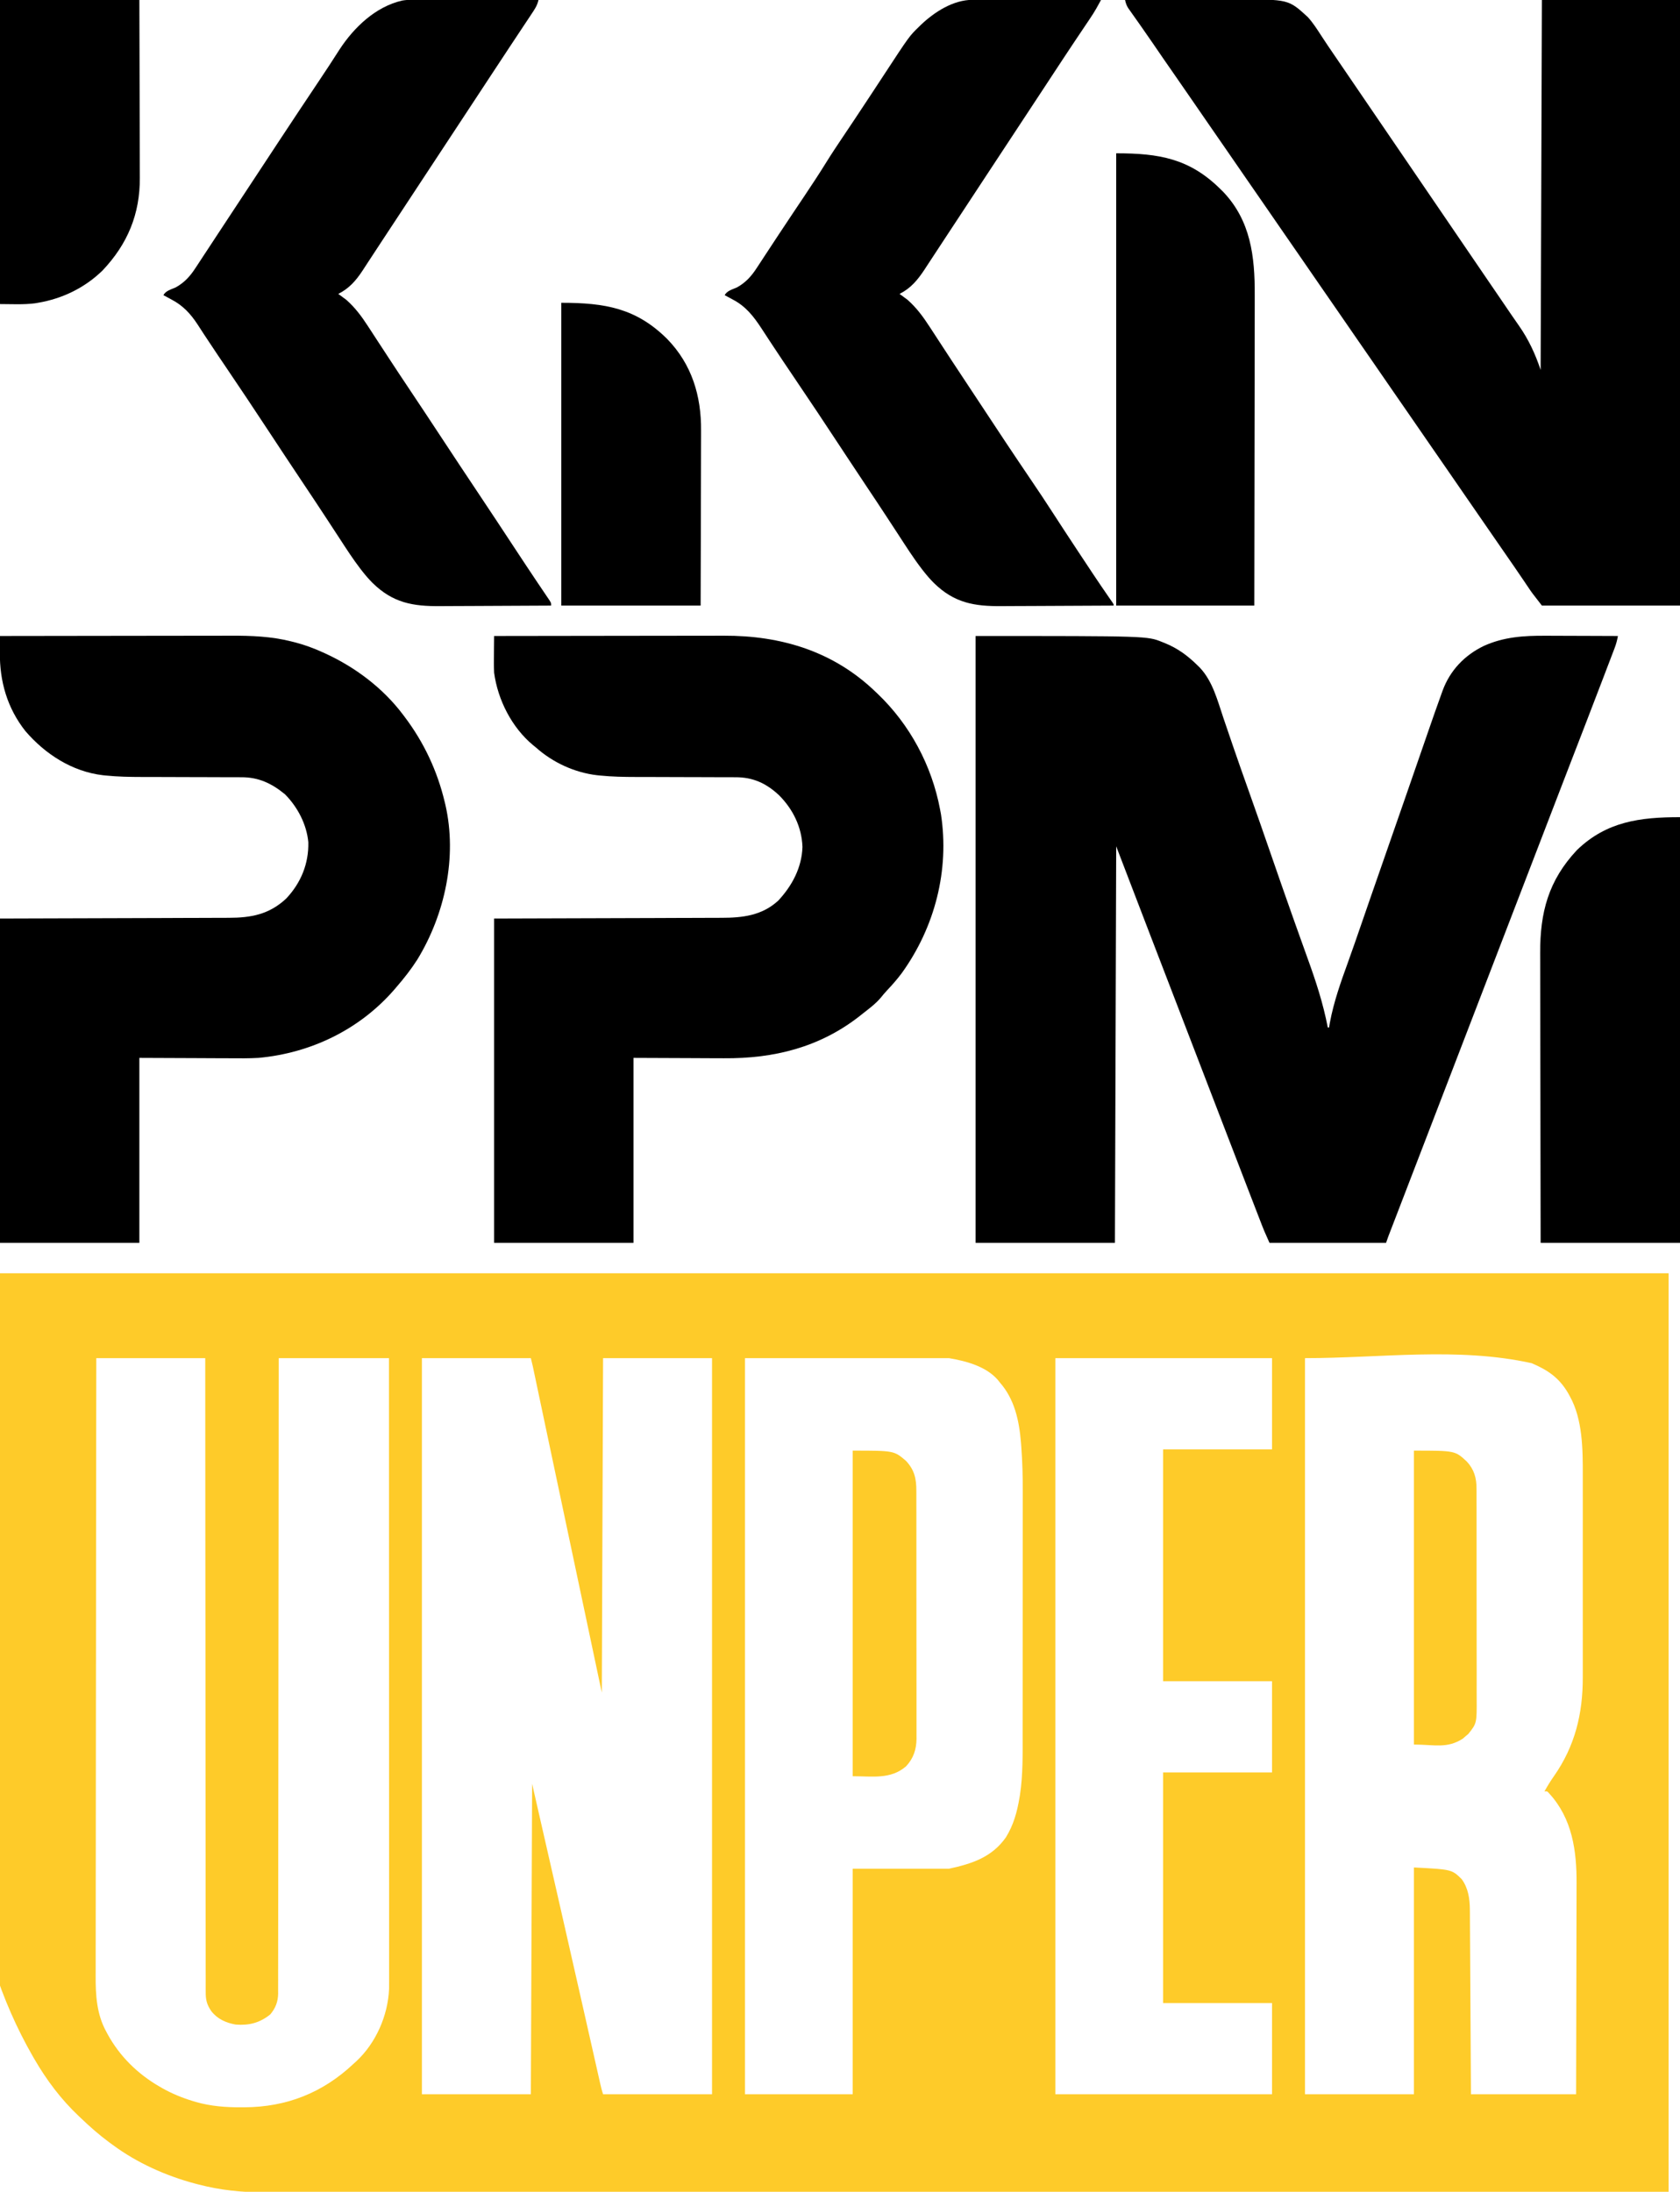
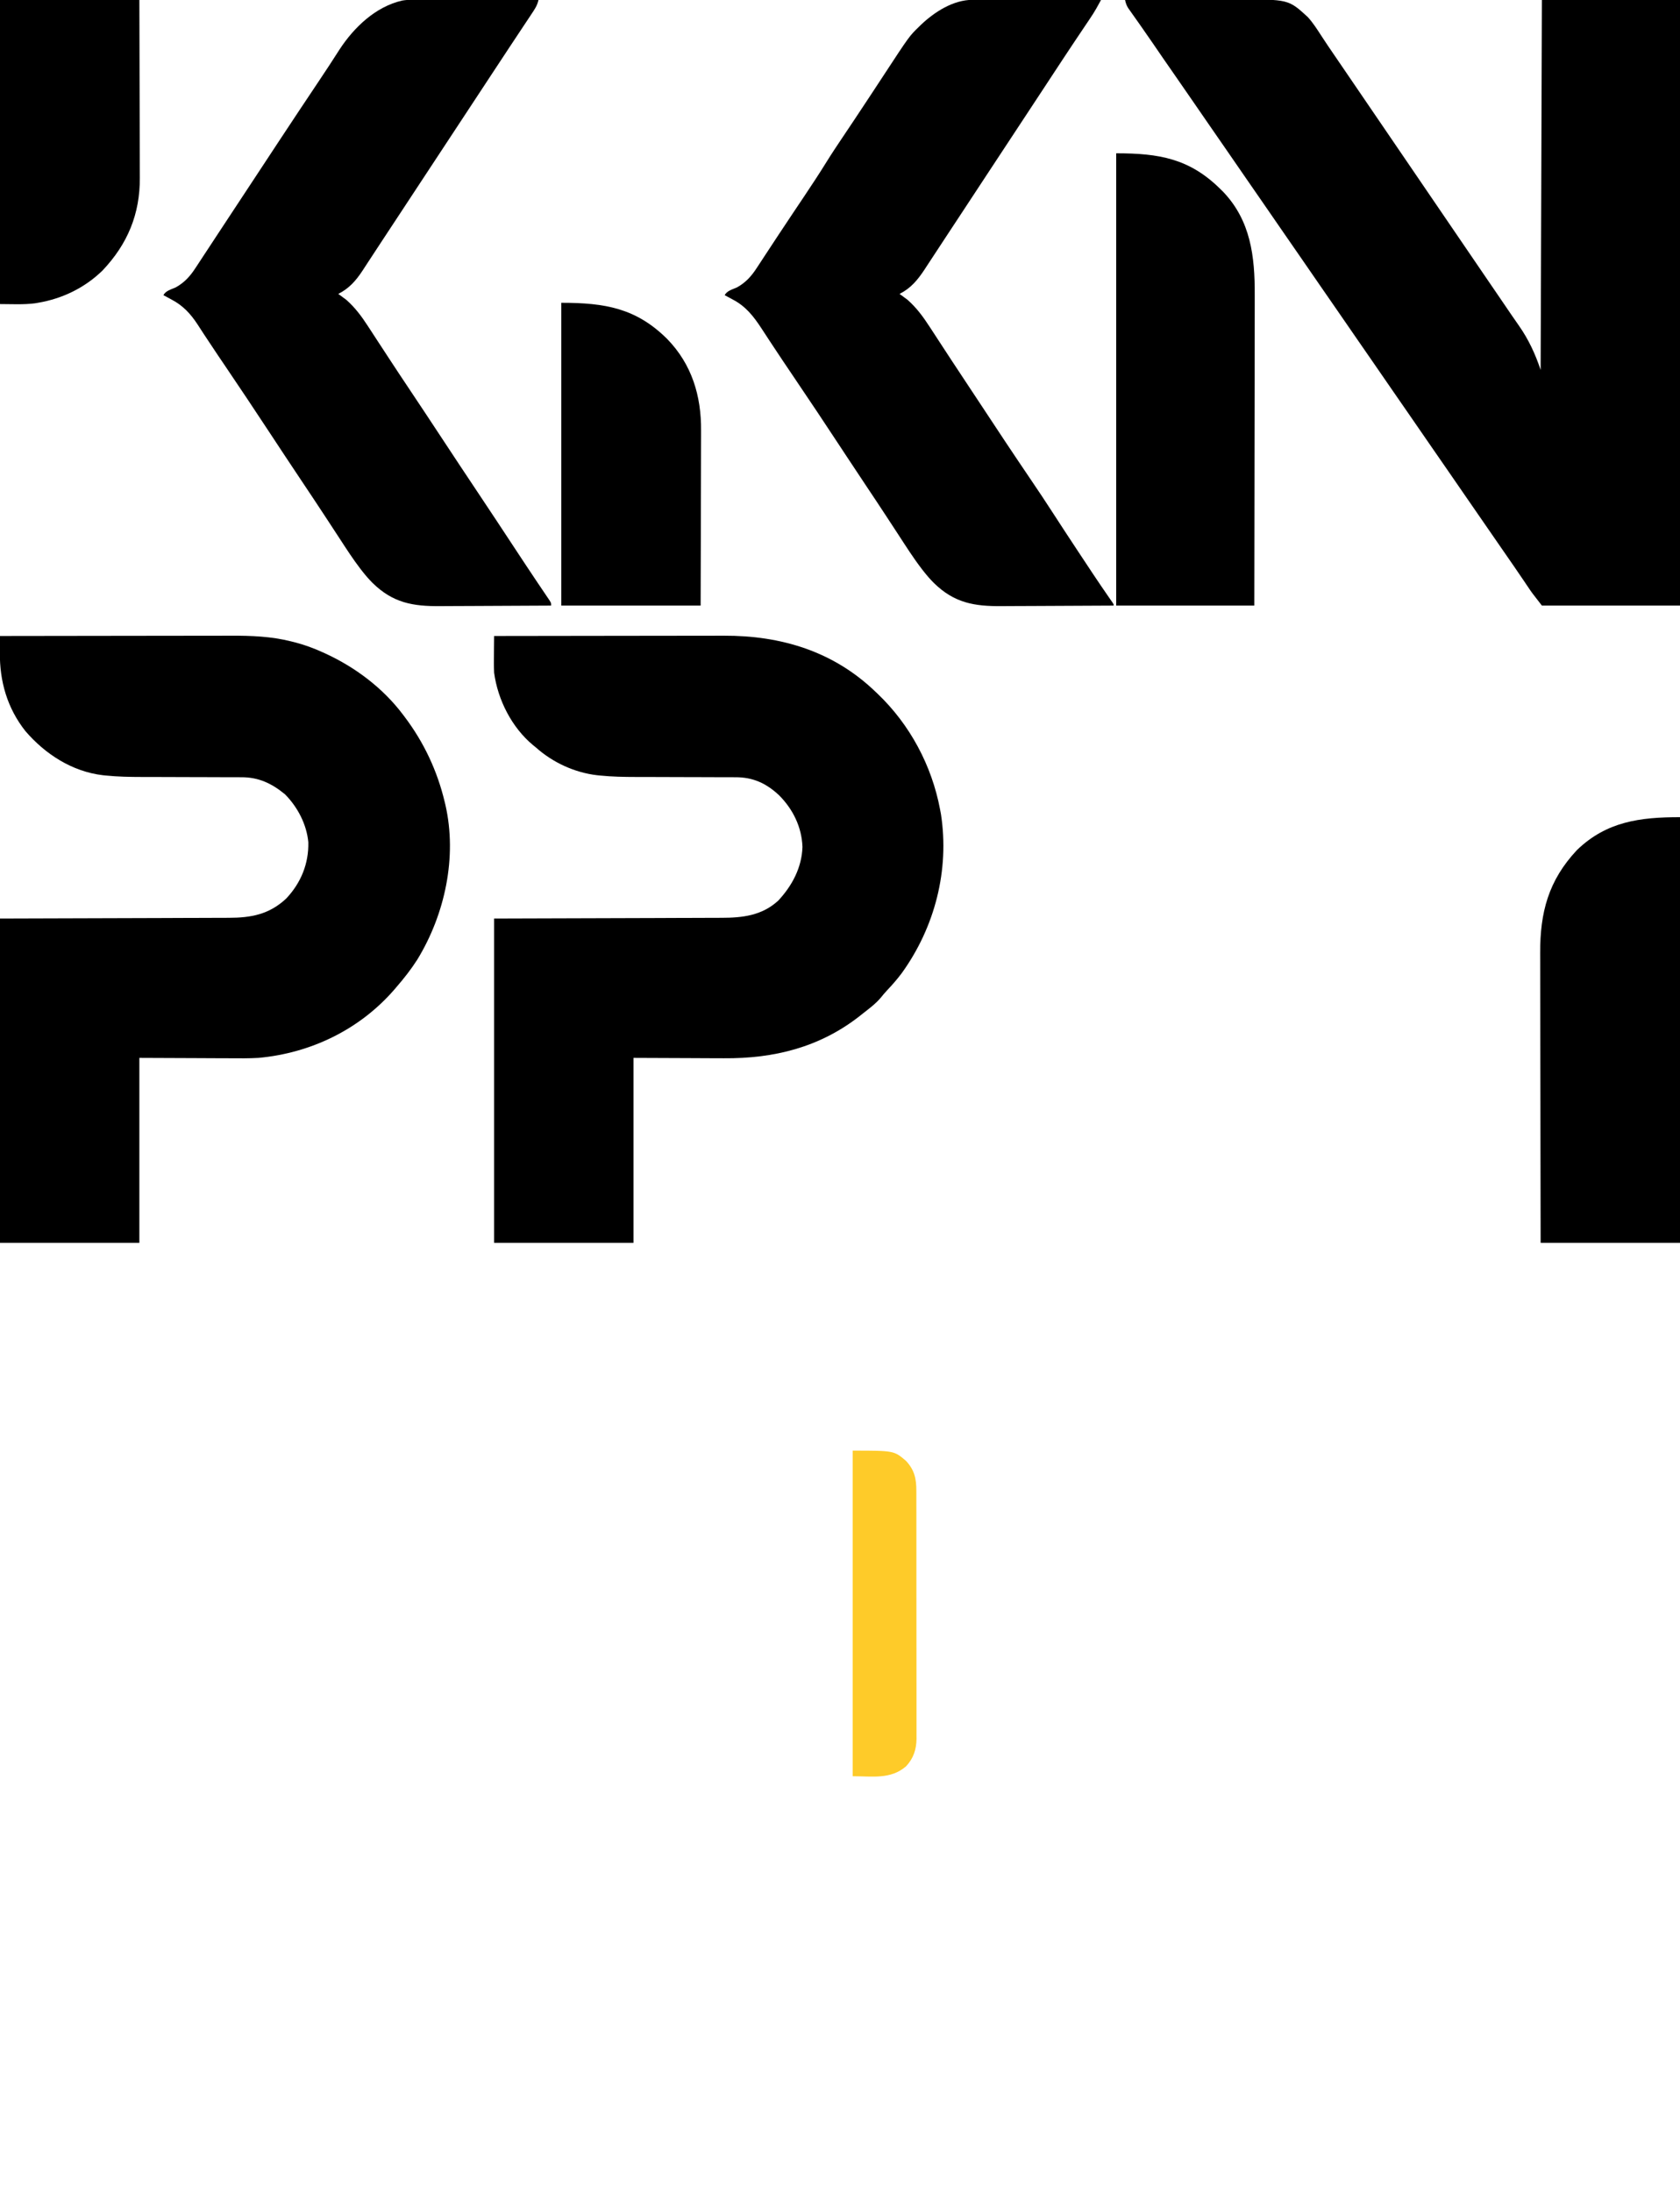
<svg xmlns="http://www.w3.org/2000/svg" xmlns:ns1="http://sodipodi.sourceforge.net/DTD/sodipodi-0.dtd" xmlns:ns2="http://www.inkscape.org/namespaces/inkscape" version="1.1" width="1326" height="1730" id="svg28" ns1:docname="KKN UNPER 2024.svg" ns2:version="1.2.2 (1:1.2.2+202212051550+b0a8486541)">
  <defs id="defs32" />
  <ns1:namedview id="namedview30" pagecolor="#ffffff" bordercolor="#666666" borderopacity="1.0" ns2:showpageshadow="2" ns2:pageopacity="0.0" ns2:pagecheckerboard="0" ns2:deskcolor="#d1d1d1" showgrid="false" ns2:zoom="0.22919075" ns2:cx="761.37453" ns2:cy="874.81715" ns2:window-width="1920" ns2:window-height="1021" ns2:window-x="0" ns2:window-y="27" ns2:window-maximized="1" ns2:current-layer="svg28" />
-   <path d="M0 0 C434.61 0 869.22 0 1317 0 C1317 239.25 1317 478.5 1317 725 C1034.695 725.121 1034.695 725.121 926.592 725.144 C925.076 725.145 923.561 725.145 922.046 725.145 C920.906 725.146 920.906 725.146 919.743 725.146 C892.901 725.152 866.058 725.158 839.215 725.164 C836.653 725.165 834.092 725.165 831.53 725.166 C792.312 725.175 753.094 725.187 713.876 725.206 C713.033 725.206 712.19 725.207 711.322 725.207 C697.731 725.214 684.139 725.221 670.548 725.228 C631.388 725.247 592.229 725.266 553.069 725.273 C551.861 725.274 551.861 725.274 550.628 725.274 C532.938 725.277 515.247 725.28 497.557 725.282 C490.439 725.283 483.32 725.284 476.202 725.285 C475.422 725.285 474.643 725.285 473.841 725.285 C448.762 725.288 423.684 725.301 398.605 725.319 C373.331 725.337 348.056 725.345 322.782 725.341 C319.285 725.34 315.787 725.34 312.29 725.339 C311.604 725.339 310.919 725.339 310.212 725.339 C298.726 725.338 287.239 725.349 275.752 725.362 C265.745 725.374 255.738 725.374 245.731 725.365 C240.032 725.361 234.334 725.361 228.636 725.375 C223.44 725.387 218.245 725.385 213.05 725.372 C211.193 725.37 209.336 725.373 207.479 725.382 C190.398 725.456 173.565 723.617 157 719.312 C156.005 719.056 155.01 718.8 153.985 718.536 C130.909 712.375 108.261 702.235 89 688 C87.951 687.233 86.901 686.466 85.82 685.676 C78.098 679.936 70.948 673.651 64 667 C63.447 666.48 62.894 665.959 62.324 665.423 C48.15 652.04 36.754 636.851 27 620 C26.614 619.336 26.227 618.671 25.829 617.987 C-76.805 439.173 0 206.175 0 0 Z M76 67 C75.932 115.001 75.868 163.001 75.831 211.002 C75.83 211.713 75.83 212.424 75.829 213.156 C75.817 228.609 75.806 244.063 75.796 259.516 C75.791 267.095 75.786 274.674 75.78 282.253 C75.78 283.007 75.779 283.761 75.779 284.538 C75.762 308.961 75.732 333.384 75.695 357.807 C75.657 382.916 75.632 408.024 75.624 433.132 C75.623 436.682 75.622 440.233 75.62 443.783 C75.62 444.482 75.62 445.18 75.62 445.9 C75.615 457.126 75.596 468.351 75.573 479.576 C75.549 490.875 75.54 502.174 75.546 513.472 C75.549 519.589 75.545 525.705 75.523 531.822 C75.504 537.43 75.503 543.038 75.516 548.646 C75.518 550.667 75.513 552.687 75.5 554.708 C75.412 569.731 76.347 584.904 83.75 598.375 C84.098 599.032 84.446 599.69 84.804 600.367 C94.336 617.948 108.72 632.068 126 642 C126.625 642.362 127.249 642.723 127.893 643.096 C135.677 647.509 143.631 650.765 152.188 653.375 C153.362 653.733 153.362 653.733 154.559 654.099 C166.507 657.517 178.366 658.381 190.75 658.312 C191.806 658.309 191.806 658.309 192.883 658.306 C226.181 658.143 254.747 646.873 279 624 C280.143 622.971 280.143 622.971 281.309 621.922 C296.731 607.489 306.173 585.961 307.091 564.917 C307.126 562.68 307.131 560.445 307.123 558.207 C307.125 556.927 307.125 556.927 307.127 555.621 C307.129 552.766 307.125 549.911 307.12 547.056 C307.121 544.987 307.122 542.917 307.123 540.848 C307.125 535.165 307.121 529.483 307.116 523.8 C307.112 517.671 307.113 511.541 307.114 505.412 C307.114 494.793 307.111 484.175 307.106 473.556 C307.1 462.421 307.096 451.285 307.095 440.15 C307.095 439.457 307.095 438.765 307.095 438.051 C307.094 434.534 307.094 431.016 307.094 427.498 C307.092 402.59 307.085 377.682 307.075 352.773 C307.066 328.577 307.059 304.38 307.055 280.184 C307.055 279.065 307.055 279.065 307.055 277.923 C307.053 270.432 307.052 262.94 307.051 255.449 C307.048 240.188 307.045 224.927 307.042 209.667 C307.042 208.965 307.042 208.263 307.042 207.54 C307.033 160.694 307.017 113.847 307 67 C278.29 67 249.58 67 220 67 C219.996 73.346 219.993 79.693 219.989 86.232 C219.964 128.139 219.934 170.047 219.883 211.955 C219.883 212.67 219.882 213.385 219.881 214.122 C219.862 229.661 219.843 245.201 219.822 260.74 C219.812 268.361 219.802 275.981 219.792 283.602 C219.792 284.36 219.791 285.118 219.79 285.9 C219.758 310.483 219.74 335.066 219.728 359.649 C219.716 384.909 219.691 410.17 219.649 435.431 C219.643 438.998 219.637 442.565 219.632 446.133 C219.631 446.835 219.629 447.537 219.628 448.26 C219.611 459.565 219.607 470.87 219.608 482.176 C219.609 493.539 219.596 504.903 219.568 516.266 C219.553 522.424 219.545 528.582 219.554 534.74 C219.562 540.375 219.552 546.011 219.528 551.646 C219.522 553.687 219.523 555.727 219.531 557.768 C219.542 560.54 219.528 563.31 219.508 566.082 C219.517 566.876 219.526 567.67 219.535 568.488 C219.445 574.922 217.489 580.047 213.324 584.988 C205.049 591.683 196.58 593.832 186 593 C178.359 591.64 171.566 588.629 166.744 582.37 C163.185 577.161 162.279 573.308 162.369 567.066 C162.358 565.763 162.358 565.763 162.347 564.434 C162.328 561.527 162.344 558.621 162.361 555.714 C162.354 553.608 162.346 551.501 162.335 549.395 C162.313 543.61 162.322 537.825 162.335 532.039 C162.344 525.799 162.325 519.559 162.309 513.32 C162.285 502.509 162.279 491.7 162.286 480.889 C162.293 469.553 162.29 458.217 162.273 446.88 C162.272 446.175 162.271 445.47 162.27 444.744 C162.265 441.163 162.259 437.582 162.254 434.001 C162.214 408.643 162.198 383.286 162.196 357.928 C162.193 333.295 162.18 308.662 162.153 284.029 C162.152 283.269 162.151 282.51 162.15 281.728 C162.142 274.101 162.133 266.475 162.124 258.848 C162.106 243.312 162.09 227.776 162.074 212.241 C162.073 211.169 162.073 211.169 162.072 210.076 C162.024 162.384 162.011 114.692 162 67 C133.62 67 105.24 67 76 67 Z M333 67 C333 258.73 333 450.46 333 648 C361.38 648 389.76 648 419 648 C419.33 567.15 419.66 486.3 420 403 C438.566 484.394 438.566 484.394 442.508 501.691 C442.766 502.824 442.766 502.824 443.029 503.98 C448.159 526.492 453.273 549.007 458.367 571.527 C458.791 573.4 458.791 573.4 459.223 575.31 C461.885 587.078 464.545 598.847 467.2 610.616 C468.157 614.858 469.115 619.1 470.074 623.342 C470.724 626.218 471.371 629.095 472.019 631.972 C472.405 633.677 472.79 635.382 473.175 637.087 C473.434 638.238 473.434 638.238 473.697 639.412 C474.358 642.328 475.054 645.161 476 648 C504.38 648 532.76 648 562 648 C562 456.27 562 264.54 562 67 C533.62 67 505.24 67 476 67 C475.67 154.12 475.34 241.24 475 331 C446.1 194.592 446.1 194.592 432.518 130.222 C430.729 121.741 428.939 113.261 427.148 104.78 C426.254 100.544 425.36 96.309 424.467 92.073 C423.802 88.921 423.136 85.769 422.471 82.617 C422.233 81.489 421.995 80.361 421.751 79.198 C421.533 78.169 421.315 77.139 421.091 76.078 C420.903 75.188 420.715 74.297 420.522 73.38 C420.054 71.245 419.53 69.121 419 67 C390.62 67 362.24 67 333 67 Z M588 67 C588 258.73 588 450.46 588 648 C616.05 648 644.1 648 673 648 C673 589.26 673 530.52 673 470 C698.08 470 723.16 470 749 470 C767.165 466.108 782.923 460.911 793.914 445.277 C800.036 435.391 802.793 425.172 804.688 413.812 C804.807 413.108 804.927 412.403 805.05 411.677 C807.495 395.561 807.15 379.05 807.145 362.797 C807.148 360.521 807.152 358.245 807.155 355.97 C807.164 349.839 807.167 343.708 807.167 337.578 C807.168 333.732 807.17 329.887 807.173 326.042 C807.182 313.276 807.186 300.509 807.185 287.743 C807.185 287.058 807.185 286.373 807.185 285.667 C807.185 284.639 807.185 284.639 807.185 283.589 C807.185 272.495 807.194 261.401 807.208 250.307 C807.223 238.85 807.23 227.394 807.229 215.937 C807.229 209.531 807.231 203.126 807.242 196.72 C807.252 190.685 807.252 184.651 807.245 178.616 C807.243 176.424 807.246 174.232 807.252 172.04 C807.282 160.354 806.972 148.759 806.098 137.102 C806.019 136.038 805.94 134.975 805.858 133.879 C804.427 116.424 800.894 99.43 789 86 C788.524 85.397 788.049 84.793 787.559 84.172 C778.31 73.451 762.365 69.228 749 67 C695.87 67 642.74 67 588 67 Z M833 67 C833 258.73 833 450.46 833 648 C889.43 648 945.86 648 1004 648 C1004 624.24 1004 600.48 1004 576 C975.62 576 947.24 576 918 576 C918 515.94 918 455.88 918 394 C946.38 394 974.76 394 1004 394 C1004 370.24 1004 346.48 1004 322 C975.62 322 947.24 322 918 322 C918 261.61 918 201.22 918 139 C946.38 139 974.76 139 1004 139 C1004 115.24 1004 91.48 1004 67 C947.57 67 891.14 67 833 67 Z M1030 67 C1030 258.73 1030 450.46 1030 648 C1058.38 648 1086.76 648 1116 648 C1116 588.93 1116 529.86 1116 469 C1145.871 470.572 1145.871 470.572 1153.637 478.164 C1158.907 485.261 1160.108 493.878 1160.158 502.492 C1160.173 504.423 1160.173 504.423 1160.188 506.393 C1160.194 507.807 1160.2 509.22 1160.205 510.634 C1160.215 512.133 1160.225 513.631 1160.235 515.129 C1160.262 519.187 1160.283 523.244 1160.303 527.302 C1160.325 531.546 1160.353 535.79 1160.379 540.034 C1160.429 548.066 1160.474 556.098 1160.517 564.13 C1160.576 574.987 1160.642 585.845 1160.708 596.702 C1160.812 613.801 1160.905 630.901 1161 648 C1188.39 648 1215.78 648 1244 648 C1244.087 615.963 1244.087 615.963 1244.146 583.926 C1244.164 570.849 1244.185 557.772 1244.226 544.695 C1244.256 535.168 1244.276 525.642 1244.282 516.115 C1244.286 511.078 1244.295 506.042 1244.317 501.005 C1244.338 496.248 1244.344 491.491 1244.339 486.734 C1244.34 485.004 1244.346 483.274 1244.358 481.544 C1244.522 455.852 1240.899 430.425 1222.953 410.801 C1221.198 408.774 1221.198 408.774 1219 409 C1221.305 404.844 1223.707 400.907 1226.45 397.018 C1243.171 373.121 1249.328 347.669 1249.259 318.833 C1249.262 316.931 1249.265 315.029 1249.269 313.127 C1249.278 307.995 1249.275 302.862 1249.269 297.729 C1249.264 292.331 1249.268 286.932 1249.271 281.533 C1249.275 272.463 1249.27 263.393 1249.261 254.323 C1249.25 243.882 1249.253 233.441 1249.264 223 C1249.274 213.996 1249.275 204.993 1249.27 195.989 C1249.266 190.63 1249.266 185.27 1249.273 179.91 C1249.278 174.862 1249.274 169.814 1249.263 164.766 C1249.26 162.929 1249.261 161.092 1249.265 159.256 C1249.31 138.988 1249.181 115.171 1239 97 C1238.508 96.109 1238.015 95.219 1237.508 94.301 C1230.431 82.349 1221.681 76.45 1209 71 C1150.74 58.053 1089.682 67 1030 67 Z " fill="#FECB29" transform="translate(0,1005)" id="path2" />
-   <path d="M0 0 C135.557 0 135.557 0 147.25 4.75 C148.255 5.146 148.255 5.146 149.28 5.55 C159.391 9.652 167.225 15.356 175 23 C175.976 23.957 175.976 23.957 176.973 24.934 C187.19 35.734 190.954 50.923 195.599 64.662 C197.69 70.845 199.808 77.017 201.922 83.191 C202.354 84.457 202.787 85.723 203.219 86.989 C207.243 98.754 211.389 110.475 215.562 122.188 C221.461 138.762 227.263 155.369 233 172 C238.517 187.99 244.08 203.962 249.736 219.904 C250.803 222.912 251.868 225.92 252.933 228.928 C255.873 237.231 258.822 245.53 261.833 253.807 C268.461 272.039 274.343 289.896 278 309 C278.33 309 278.66 309 279 309 C279.21 307.769 279.42 306.538 279.637 305.27 C282.747 288.594 288.314 273.056 294.068 257.163 C297.722 247.05 301.219 236.882 304.723 226.717 C306.651 221.124 308.585 215.532 310.52 209.941 C310.9 208.843 311.28 207.744 311.671 206.612 C315.283 196.172 318.92 185.741 322.562 175.312 C327.85 160.173 333.12 145.026 338.375 129.875 C339.084 127.832 339.793 125.788 340.502 123.745 C343.823 114.171 347.141 104.595 350.452 95.018 C351.976 90.612 353.501 86.206 355.026 81.801 C355.745 79.724 356.462 77.648 357.179 75.571 C360.652 65.511 364.152 55.462 367.789 45.461 C368.065 44.692 368.342 43.923 368.626 43.131 C374.495 27.145 385.928 15.197 401.154 7.836 C416.888 0.71 432.786 -0.309 449.773 -0.195 C451.435 -0.192 453.096 -0.189 454.758 -0.187 C459.082 -0.179 463.405 -0.16 467.728 -0.137 C472.16 -0.117 476.592 -0.108 481.023 -0.098 C489.682 -0.076 498.341 -0.042 507 0 C506.415 3.223 505.658 6.193 504.491 9.253 C504.026 10.481 504.026 10.481 503.551 11.735 C503.211 12.621 502.87 13.508 502.52 14.422 C502.159 15.369 501.799 16.315 501.428 17.291 C500.227 20.445 499.02 23.598 497.812 26.75 C496.958 28.989 496.104 31.228 495.25 33.467 C486.594 56.139 477.843 78.774 469.092 101.409 C464.339 113.705 459.605 126.008 454.875 138.312 C454.466 139.376 454.057 140.439 453.636 141.535 C451.58 146.884 449.524 152.232 447.468 157.581 C443.731 167.303 439.991 177.024 436.252 186.745 C434.168 192.163 432.084 197.582 430 203 C429.167 205.167 428.333 207.333 427.5 209.5 C427.087 210.572 426.675 211.645 426.25 212.75 C405 268 383.75 323.25 362.5 378.5 C362.088 379.572 361.675 380.645 361.25 381.749 C360.416 383.918 359.582 386.088 358.747 388.257 C356.679 393.635 354.61 399.014 352.542 404.392 C348.617 414.598 344.691 424.803 340.762 435.007 C338.895 439.857 337.029 444.706 335.162 449.556 C334.268 451.88 333.373 454.204 332.478 456.528 C331.241 459.738 330.005 462.949 328.77 466.16 C328.401 467.117 328.032 468.074 327.652 469.059 C327.315 469.934 326.979 470.81 326.632 471.711 C326.339 472.471 326.047 473.232 325.745 474.015 C325.126 475.663 324.557 477.33 324 479 C293.64 479 263.28 479 232 479 C227.5 468.874 227.5 468.874 226.119 465.305 C225.803 464.491 225.486 463.676 225.161 462.837 C224.829 461.977 224.498 461.117 224.156 460.23 C223.795 459.298 223.434 458.365 223.061 457.405 C221.872 454.333 220.686 451.26 219.5 448.188 C218.654 446.001 217.809 443.815 216.963 441.628 C208.872 420.705 200.82 399.767 192.775 378.826 C188.603 367.965 184.426 357.106 180.249 346.247 C178.166 340.831 176.083 335.416 174 330 C173.167 327.833 172.333 325.667 171.5 323.5 C166.5 310.5 166.5 310.5 165.25 307.25 C164.417 305.083 163.583 302.916 162.75 300.749 C160.668 295.337 158.586 289.924 156.504 284.511 C152.737 274.716 148.97 264.921 145.201 255.127 C143.499 250.705 141.798 246.283 140.096 241.861 C139.318 239.838 138.539 237.815 137.76 235.792 C128.809 212.54 119.911 189.268 111 166 C110.67 269.29 110.34 372.58 110 479 C73.7 479 37.4 479 0 479 C0 320.93 0 162.86 0 0 Z " fill="#FEFEFE" transform="translate(770,502)" id="path4" style="fill:#000000" />
  <path d="M0 0 C14.066 -0.07 28.132 -0.123 42.198 -0.155 C48.73 -0.171 55.263 -0.192 61.796 -0.226 C68.111 -0.259 74.427 -0.277 80.742 -0.285 C83.14 -0.29 85.539 -0.301 87.937 -0.317 C128.907 -0.584 128.907 -0.584 144.25 13.5 C148.42 18.118 151.75 23.353 155.117 28.566 C158.386 33.626 161.786 38.592 165.188 43.562 C166.483 45.46 167.779 47.357 169.074 49.254 C170.049 50.681 170.049 50.681 171.044 52.137 C174.199 56.756 177.35 61.378 180.5 66 C181.75 67.833 183 69.667 184.25 71.5 C216.75 119.167 249.25 166.833 281.75 214.5 C282.679 215.862 282.679 215.862 283.626 217.252 C284.872 219.079 286.118 220.907 287.364 222.735 C291.199 228.361 295.039 233.985 298.881 239.606 C300.776 242.384 302.666 245.167 304.555 247.949 C306.637 251.014 308.74 254.06 310.883 257.082 C318.476 267.909 323.821 279.462 328 292 C328.33 195.64 328.66 99.28 329 0 C364.97 0 400.94 0 438 0 C438 157.74 438 315.48 438 478 C402.03 478 366.06 478 329 478 C321.132 467.885 321.132 467.885 318.598 464.117 C318.026 463.272 317.454 462.427 316.865 461.556 C316.27 460.671 315.675 459.787 315.062 458.875 C309.72 450.983 304.329 443.128 298.875 435.312 C294.051 428.397 289.251 421.466 284.5 414.5 C279.707 407.472 274.865 400.479 270 393.5 C264.605 385.761 259.249 377.997 253.934 370.203 C249.659 363.943 245.335 357.718 241 351.5 C235.605 343.761 230.249 335.997 224.934 328.203 C220.659 321.943 216.335 315.718 212 309.5 C206.605 301.761 201.249 293.997 195.934 286.203 C191.659 279.943 187.335 273.718 183 267.5 C177.605 259.761 172.249 251.997 166.934 244.203 C162.659 237.943 158.335 231.718 154 225.5 C148.605 217.761 143.249 209.997 137.934 202.203 C133.659 195.943 129.335 189.718 125 183.5 C119.605 175.761 114.249 167.997 108.934 160.203 C104.659 153.943 100.335 147.718 96 141.5 C90.605 133.761 85.249 125.997 79.934 118.203 C75.659 111.943 71.335 105.718 67 99.5 C61.605 91.761 56.249 83.997 50.934 76.203 C46.659 69.943 42.335 63.718 38 57.5 C32.613 49.772 27.258 42.025 21.96 34.236 C18.9 29.747 15.802 25.288 12.672 20.848 C11.938 19.804 11.204 18.759 10.447 17.684 C9.008 15.64 7.564 13.599 6.115 11.562 C5.464 10.636 4.812 9.709 4.141 8.754 C3.558 7.932 2.976 7.111 2.376 6.264 C1.059 4.097 0.544 2.444 0 0 Z " fill="#FEFEFE" transform="translate(888,0)" id="path6" style="fill:#000000" />
  <path d="M0 0 C25.749 -0.047 51.497 -0.082 77.246 -0.104 C89.203 -0.114 101.16 -0.128 113.117 -0.151 C123.547 -0.171 133.976 -0.184 144.406 -0.188 C149.921 -0.191 155.437 -0.197 160.952 -0.211 C166.158 -0.225 171.364 -0.229 176.571 -0.226 C178.467 -0.227 180.364 -0.231 182.26 -0.238 C198.197 -0.3 214.229 0.315 229.75 4.25 C230.624 4.466 231.497 4.682 232.397 4.905 C240.255 6.927 247.614 9.615 255 13 C255.642 13.292 256.285 13.585 256.947 13.886 C280.53 24.749 302.348 41.177 318 62 C318.597 62.784 318.597 62.784 319.206 63.584 C334.523 83.826 345.116 106.313 351 131 C351.179 131.742 351.359 132.484 351.543 133.249 C360.989 174.474 351.167 219.74 329.387 255.398 C324.504 263.044 318.939 270.147 313 277 C312.282 277.84 311.564 278.681 310.824 279.547 C283.461 310.847 245.133 329.239 204 333 C196.434 333.437 188.864 333.355 181.289 333.293 C179.445 333.289 177.601 333.285 175.757 333.284 C169.046 333.268 162.335 333.226 155.625 333.188 C140.569 333.126 125.513 333.064 110 333 C110 381.18 110 429.36 110 479 C73.7 479 37.4 479 0 479 C0 394.52 0 310.04 0 223 C97.812 222.688 97.812 222.688 128.675 222.612 C137.82 222.575 137.82 222.575 146.965 222.535 C151.032 222.517 155.099 222.507 159.166 222.503 C164.361 222.497 169.556 222.476 174.752 222.446 C176.654 222.437 178.556 222.433 180.458 222.435 C198.143 222.446 212.544 219.776 225.938 207.195 C237.545 194.84 243.742 179.688 243.348 162.773 C242.048 148.669 234.9 135.03 225 125 C214.488 116.34 204.034 111.365 190.23 111.486 C188.708 111.475 188.708 111.475 187.156 111.464 C183.833 111.445 180.51 111.453 177.188 111.461 C174.85 111.451 172.512 111.439 170.174 111.425 C164.033 111.393 157.892 111.382 151.751 111.378 C141.953 111.37 132.156 111.334 122.358 111.286 C118.967 111.274 115.576 111.274 112.184 111.276 C102.57 111.259 93.035 111.103 83.465 110.12 C82.353 110.006 82.353 110.006 81.219 109.89 C56.989 107.059 35.67 93.274 20 75 C5.694 56.844 -0.345 35.73 -0.098 12.895 C-0.091 11.65 -0.084 10.406 -0.076 9.125 C-0.058 6.083 -0.032 3.042 0 0 Z " fill="#FEFEFE" transform="translate(0,502)" id="path8" style="fill:#000000" />
  <path d="M0 0 C25.601 -0.047 51.202 -0.082 76.803 -0.104 C88.692 -0.114 100.58 -0.128 112.469 -0.151 C122.84 -0.171 133.21 -0.184 143.581 -0.188 C149.064 -0.191 154.548 -0.197 160.031 -0.211 C165.209 -0.225 170.386 -0.229 175.564 -0.226 C177.449 -0.227 179.333 -0.231 181.218 -0.238 C226.431 -0.415 267.811 12.044 301 44 C301.502 44.477 302.005 44.953 302.522 45.444 C328.129 69.821 345.476 102.212 352 137 C352.338 138.798 352.338 138.798 352.684 140.633 C359.492 184.861 347.85 229.776 321.861 265.947 C318.279 270.793 314.363 275.224 310.23 279.613 C308.407 281.564 306.726 283.541 305.062 285.625 C300.986 290.42 295.941 294.144 291 298 C289.623 299.1 289.623 299.1 288.219 300.223 C256.72 324.755 220.749 333.616 181.387 333.293 C179.542 333.289 177.696 333.285 175.851 333.284 C169.13 333.268 162.409 333.226 155.688 333.188 C140.611 333.126 125.534 333.064 110 333 C110 381.18 110 429.36 110 479 C73.7 479 37.4 479 0 479 C0 394.52 0 310.04 0 223 C97.25 222.688 97.25 222.688 127.927 222.612 C137.022 222.575 137.022 222.575 146.118 222.535 C150.161 222.517 154.203 222.507 158.246 222.503 C163.413 222.497 168.579 222.476 173.745 222.446 C175.635 222.437 177.525 222.433 179.416 222.435 C196.022 222.446 211.439 220.674 224.25 208.879 C235.224 197.096 242.835 182.84 243.375 166.5 C242.811 150.739 235.846 136.65 224.824 125.629 C214.674 116.181 204.159 111.364 190.23 111.486 C188.708 111.475 188.708 111.475 187.156 111.464 C183.833 111.445 180.51 111.453 177.188 111.461 C174.85 111.451 172.512 111.439 170.174 111.425 C164.033 111.393 157.892 111.382 151.751 111.378 C141.953 111.37 132.156 111.334 122.358 111.286 C118.967 111.274 115.576 111.274 112.184 111.276 C102.566 111.259 93.031 111.102 83.457 110.116 C82.344 110.001 82.344 110.001 81.208 109.884 C63.457 107.807 46.287 99.842 33 88 C32.245 87.386 31.489 86.773 30.711 86.141 C14 72.244 2.909 50.487 0 29 C-0.229 23.955 -0.19 18.924 -0.125 13.875 C-0.115 12.523 -0.106 11.172 -0.098 9.82 C-0.074 6.547 -0.042 3.273 0 0 Z " fill="#FEFEFE" transform="translate(390,502)" id="path10" style="fill:#000000" />
  <path d="M0 0 C0.899 -0.001 1.798 -0.003 2.724 -0.004 C3.697 -0.001 4.67 0.003 5.673 0.007 C6.707 0.007 7.742 0.006 8.808 0.006 C12.222 0.007 15.636 0.015 19.05 0.023 C21.42 0.024 23.789 0.026 26.159 0.027 C32.391 0.031 38.623 0.041 44.855 0.052 C51.217 0.062 57.578 0.066 63.939 0.071 C76.418 0.082 88.896 0.099 101.375 0.12 C100.584 1.555 99.792 2.989 99 4.422 C98.559 5.22 98.118 6.019 97.664 6.842 C96.031 9.727 94.243 12.477 92.39 15.226 C92.022 15.774 91.654 16.323 91.275 16.889 C90.479 18.074 89.681 19.259 88.883 20.443 C86.649 23.754 84.429 27.074 82.207 30.394 C81.734 31.099 81.262 31.804 80.775 32.53 C75.24 40.8 69.776 49.116 64.312 57.433 C63.258 59.037 62.203 60.642 61.149 62.246 C59.536 64.701 57.922 67.156 56.309 69.612 C50.738 78.092 45.157 86.566 39.575 95.039 C30.813 108.34 22.054 121.644 13.3 134.95 C11.755 137.3 10.209 139.649 8.663 141.998 C2.86 150.82 -2.94 159.643 -8.738 168.468 C-12.911 174.819 -17.091 181.166 -21.274 187.51 C-24.08 191.768 -26.878 196.032 -29.667 200.301 C-31.31 202.811 -32.958 205.316 -34.609 207.821 C-35.706 209.49 -36.795 211.165 -37.883 212.84 C-43.384 221.164 -48.673 227.552 -57.625 232.12 C-57.069 232.521 -56.512 232.922 -55.938 233.335 C-55.175 233.904 -54.412 234.472 -53.625 235.058 C-52.883 235.603 -52.14 236.148 -51.375 236.71 C-44.316 242.897 -38.923 250.252 -33.852 258.097 C-32.939 259.489 -32.939 259.489 -32.008 260.91 C-30.082 263.851 -28.166 266.798 -26.25 269.745 C-24.975 271.698 -23.699 273.649 -22.422 275.601 C-20.547 278.467 -18.673 281.334 -16.802 284.202 C-13.021 289.998 -9.209 295.771 -5.36 301.521 C-1.989 306.563 1.346 311.628 4.675 316.698 C18.503 337.749 32.429 358.725 46.567 379.568 C52.18 387.85 57.737 396.159 63.151 404.572 C69.238 414.03 75.435 423.416 81.625 432.808 C82.26 433.772 82.895 434.736 83.549 435.73 C91.437 447.704 99.348 459.658 107.514 471.445 C108.042 472.208 108.569 472.971 109.113 473.757 C109.557 474.393 110.001 475.03 110.458 475.685 C111.375 477.12 111.375 477.12 111.375 478.12 C97.257 478.214 83.139 478.284 69.021 478.328 C62.465 478.348 55.909 478.377 49.352 478.422 C43.018 478.466 36.683 478.489 30.348 478.5 C27.939 478.507 25.53 478.521 23.121 478.543 C1.359 478.731 -14.361 476.078 -30.471 460.333 C-33.404 457.407 -36.08 454.319 -38.633 451.058 C-39.098 450.465 -39.562 449.872 -40.04 449.261 C-46.72 440.567 -52.588 431.304 -58.563 422.12 C-60.507 419.148 -62.453 416.178 -64.4 413.208 C-65.688 411.24 -66.976 409.273 -68.264 407.304 C-73.339 399.545 -78.467 391.824 -83.625 384.12 C-89.21 375.774 -94.762 367.407 -100.278 359.015 C-100.865 358.121 -101.453 357.227 -102.059 356.306 C-102.656 355.397 -103.254 354.488 -103.869 353.551 C-116.19 334.808 -128.614 316.141 -141.194 297.571 C-146.862 289.202 -152.505 280.818 -158.055 272.37 C-159.063 270.841 -160.071 269.311 -161.079 267.781 C-162.922 264.983 -164.753 262.178 -166.576 259.368 C-172.769 249.906 -178.95 241.948 -189.125 236.62 C-189.757 236.275 -190.389 235.929 -191.04 235.573 C-192.561 234.743 -194.092 233.93 -195.625 233.12 C-193.833 229.536 -189.426 228.566 -185.899 226.948 C-178.996 223.093 -174.48 218.063 -170.239 211.48 C-169.747 210.736 -169.256 209.993 -168.75 209.227 C-167.136 206.781 -165.537 204.326 -163.938 201.87 C-162.803 200.144 -161.667 198.419 -160.53 196.694 C-158.131 193.055 -155.738 189.414 -153.347 185.77 C-149.608 180.082 -145.83 174.421 -142.043 168.765 C-141.421 167.834 -140.798 166.904 -140.157 165.945 C-137.726 162.314 -135.296 158.683 -132.863 155.053 C-126.864 146.098 -120.945 137.114 -115.272 127.947 C-111.09 121.209 -106.691 114.623 -102.27 108.04 C-99.676 104.177 -97.09 100.309 -94.504 96.441 C-93.957 95.621 -93.409 94.802 -92.845 93.958 C-88.524 87.486 -84.239 80.991 -79.965 74.487 C-79.322 73.509 -78.679 72.532 -78.017 71.524 C-75.477 67.66 -72.938 63.795 -70.404 59.926 C-49.866 28.569 -49.866 28.569 -42.375 21.308 C-41.837 20.78 -41.299 20.252 -40.745 19.708 C-30.022 9.531 -15.181 -0.018 0 0 Z " fill="#FEFEFE" transform="translate(767.625,-0.12)" id="path12" style="fill:#000000" />
  <path d="M0 0 C0.89 -0.001 1.781 -0.003 2.698 -0.004 C3.662 -0.001 4.626 0.003 5.619 0.007 C6.644 0.007 7.669 0.006 8.724 0.006 C12.106 0.007 15.488 0.015 18.87 0.023 C21.217 0.024 23.564 0.026 25.91 0.027 C32.084 0.031 38.257 0.041 44.43 0.052 C50.731 0.062 57.032 0.066 63.332 0.071 C75.692 0.082 88.052 0.099 100.413 0.12 C99.492 4.525 97.198 7.797 94.725 11.487 C94.24 12.221 93.755 12.955 93.255 13.711 C91.646 16.143 90.029 18.569 88.413 20.995 C87.277 22.708 86.142 24.422 85.008 26.136 C82.649 29.7 80.288 33.262 77.924 36.822 C73.079 44.127 68.265 51.453 63.451 58.779 C60.854 62.731 58.254 66.681 55.655 70.632 C52.028 76.144 48.402 81.656 44.776 87.168 C32.364 106.038 19.947 124.904 7.523 143.766 C1.366 153.113 -4.787 162.463 -10.933 171.818 C-15.086 178.137 -19.245 184.452 -23.406 190.766 C-26.048 194.776 -28.681 198.791 -31.304 202.813 C-32.422 204.525 -33.544 206.235 -34.667 207.944 C-35.97 209.928 -37.267 211.915 -38.557 213.908 C-43.776 221.815 -49.096 227.788 -57.587 232.12 C-57.031 232.521 -56.474 232.922 -55.9 233.335 C-55.137 233.904 -54.374 234.472 -53.587 235.058 C-52.845 235.603 -52.102 236.148 -51.337 236.71 C-44.479 242.721 -39.156 249.835 -34.236 257.464 C-33.664 258.338 -33.091 259.211 -32.502 260.111 C-30.649 262.943 -28.806 265.782 -26.962 268.62 C-25.004 271.618 -23.042 274.615 -21.08 277.611 C-19.768 279.616 -18.456 281.622 -17.146 283.629 C-12.102 291.348 -7.007 299.032 -1.877 306.694 C7.075 320.065 15.941 333.492 24.788 346.933 C34.098 361.079 43.445 375.198 52.855 389.278 C62.633 403.915 72.321 418.61 81.993 433.317 C87.385 441.512 92.783 449.7 98.252 457.843 C98.905 458.816 98.905 458.816 99.571 459.808 C101.537 462.737 103.508 465.663 105.488 468.583 C106.481 470.06 106.481 470.06 107.495 471.566 C108.064 472.406 108.634 473.247 109.22 474.113 C110.413 476.12 110.413 476.12 110.413 478.12 C96.425 478.214 82.438 478.284 68.451 478.328 C61.955 478.348 55.459 478.377 48.963 478.422 C42.687 478.466 36.41 478.489 30.134 478.5 C27.747 478.507 25.36 478.521 22.973 478.543 C1.289 478.732 -14.382 476.018 -30.432 460.335 C-33.375 457.398 -36.058 454.297 -38.619 451.023 C-39.084 450.428 -39.55 449.833 -40.029 449.22 C-45.883 441.601 -51.087 433.543 -56.322 425.493 C-58.853 421.602 -61.397 417.721 -63.941 413.838 C-65.251 411.839 -66.56 409.84 -67.868 407.84 C-74.05 398.395 -80.311 389.003 -86.587 379.62 C-95.137 366.83 -103.626 354.001 -112.076 341.145 C-123.789 323.325 -135.621 305.591 -147.58 287.936 C-148.759 286.194 -149.939 284.452 -151.119 282.71 C-151.683 281.876 -152.248 281.042 -152.83 280.183 C-156.15 275.271 -159.436 270.337 -162.681 265.374 C-163.055 264.805 -163.428 264.236 -163.813 263.649 C-165.445 261.162 -167.068 258.671 -168.673 256.166 C-174.128 247.829 -180.211 241.268 -189.087 236.62 C-189.719 236.275 -190.351 235.929 -191.002 235.573 C-192.523 234.743 -194.054 233.93 -195.587 233.12 C-193.795 229.536 -189.388 228.566 -185.861 226.948 C-178.988 223.11 -174.465 218.102 -170.236 211.55 C-169.748 210.813 -169.26 210.077 -168.758 209.318 C-167.149 206.883 -165.556 204.439 -163.962 201.995 C-162.816 200.254 -161.669 198.513 -160.52 196.773 C-158.099 193.1 -155.683 189.423 -153.273 185.742 C-149.678 180.254 -146.066 174.778 -142.451 169.304 C-134.54 157.324 -126.649 145.333 -118.758 133.34 C-114.515 126.891 -110.271 120.442 -106.025 113.995 C-105.432 113.095 -104.839 112.195 -104.229 111.267 C-93.834 95.485 -83.368 79.751 -72.859 64.046 C-67.316 55.755 -61.821 47.443 -56.486 39.017 C-45.088 21.63 -28.104 5.382 -7.21 0.573 C-4.742 0.147 -2.5 -0.003 0 0 Z " fill="#FEFEFE" transform="translate(324.587,-0.12)" id="path14" style="fill:#000000" />
  <path d="M0 0 C33.881 0 57.734 4.134 82 28 C82.761 28.748 83.521 29.495 84.305 30.266 C106.216 53.163 109.475 81.47 109.341 111.785 C109.34 114.467 109.34 117.149 109.342 119.832 C109.343 125.576 109.334 131.32 109.317 137.065 C109.293 145.37 109.285 153.675 109.281 161.981 C109.275 175.46 109.255 188.939 109.226 202.418 C109.199 215.501 109.178 228.585 109.165 241.668 C109.164 242.476 109.163 243.284 109.162 244.117 C109.158 248.173 109.155 252.228 109.151 256.283 C109.12 289.856 109.065 323.428 109 357 C73.03 357 37.06 357 0 357 C0 239.19 0 121.38 0 0 Z " fill="#FEFEFE" transform="translate(881,121)" id="path16" style="fill:#000000" />
  <path d="M0 0 C0 110.88 0 221.76 0 336 C-36.3 336 -72.6 336 -110 336 C-110.121 273.948 -110.121 273.948 -110.146 247.963 C-110.152 242.016 -110.158 236.069 -110.165 230.122 C-110.166 229.377 -110.166 228.632 -110.167 227.864 C-110.18 215.863 -110.204 203.861 -110.231 191.86 C-110.26 179.526 -110.276 167.192 -110.282 154.858 C-110.286 147.259 -110.299 139.66 -110.324 132.061 C-110.342 126.215 -110.343 120.369 -110.339 114.523 C-110.34 112.139 -110.346 109.755 -110.358 107.37 C-110.506 75.186 -103.863 49.954 -81.312 25.938 C-57.975 3.415 -31.619 0 0 0 Z " fill="#FEFEFE" transform="translate(1326,645)" id="path18" style="fill:#000000" />
-   <path d="M0 0 C36.3 0 72.6 0 110 0 C110.121 37.974 110.121 37.974 110.146 53.961 C110.164 64.973 110.185 75.985 110.226 86.997 C110.256 95.019 110.276 103.041 110.282 111.064 C110.286 115.305 110.295 119.547 110.317 123.788 C110.338 127.794 110.344 131.799 110.339 135.804 C110.34 137.262 110.346 138.719 110.358 140.177 C110.576 168.952 100.674 192.652 80.938 213.5 C66.909 227.162 49.293 235.732 30 239 C29.234 239.13 28.469 239.26 27.68 239.395 C18.567 240.585 9.049 240 0 240 C0 160.8 0 81.6 0 0 Z " fill="#FEFEFE" transform="translate(0,0)" id="path20" style="fill:#000000" />
+   <path d="M0 0 C36.3 0 72.6 0 110 0 C110.164 64.973 110.185 75.985 110.226 86.997 C110.256 95.019 110.276 103.041 110.282 111.064 C110.286 115.305 110.295 119.547 110.317 123.788 C110.338 127.794 110.344 131.799 110.339 135.804 C110.34 137.262 110.346 138.719 110.358 140.177 C110.576 168.952 100.674 192.652 80.938 213.5 C66.909 227.162 49.293 235.732 30 239 C29.234 239.13 28.469 239.26 27.68 239.395 C18.567 240.585 9.049 240 0 240 C0 160.8 0 81.6 0 0 Z " fill="#FEFEFE" transform="translate(0,0)" id="path20" style="fill:#000000" />
  <path d="M0 0 C34.517 0 59.093 4.187 83.62 28.581 C103.109 48.621 110.56 73.514 110.341 100.953 C110.34 102.473 110.34 103.992 110.342 105.512 C110.343 109.581 110.325 113.65 110.304 117.719 C110.285 121.993 110.284 126.266 110.28 130.54 C110.271 138.607 110.246 146.674 110.216 154.741 C110.176 165.66 110.16 176.579 110.143 187.498 C110.114 204.665 110.055 221.833 110 239 C73.7 239 37.4 239 0 239 C0 160.13 0 81.26 0 0 Z " fill="#FEFEFE" transform="translate(443,239)" id="path22" style="fill:#000000" />
  <path d="M0 0 C32.605 0 32.605 0 42 8 C48.768 15.13 50.306 22.244 50.261 31.792 C50.266 33.083 50.266 33.083 50.272 34.401 C50.283 37.275 50.279 40.148 50.275 43.021 C50.279 45.086 50.284 47.151 50.29 49.217 C50.304 54.818 50.304 60.419 50.302 66.02 C50.301 70.7 50.305 75.379 50.31 80.059 C50.321 91.1 50.322 102.141 50.316 113.183 C50.31 124.566 50.322 135.948 50.343 147.331 C50.361 157.111 50.367 166.892 50.364 176.672 C50.362 182.51 50.364 188.348 50.378 194.186 C50.391 199.677 50.389 205.168 50.376 210.659 C50.374 212.671 50.376 214.683 50.385 216.695 C50.395 219.448 50.387 222.201 50.374 224.954 C50.382 225.744 50.389 226.534 50.397 227.348 C50.315 235.868 47.966 242.974 42.094 249.207 C29.899 259.65 15.705 257 0 257 C0 172.19 0 87.38 0 0 Z " fill="#FECB29" transform="translate(673,1145)" id="path24" />
-   <path d="M0 0 C32.454 0 32.454 0 41.727 8.602 C47.502 14.832 49.459 21.68 49.388 30.07 C49.393 30.841 49.398 31.613 49.404 32.408 C49.418 34.972 49.411 37.535 49.404 40.099 C49.41 41.946 49.417 43.793 49.425 45.64 C49.443 50.642 49.442 55.644 49.436 60.646 C49.433 64.829 49.439 69.011 49.445 73.193 C49.459 83.063 49.457 92.934 49.446 102.804 C49.435 112.972 49.449 123.139 49.475 133.307 C49.498 142.051 49.504 150.794 49.498 159.537 C49.495 164.753 49.497 169.969 49.515 175.185 C49.53 180.092 49.526 184.999 49.507 189.905 C49.504 191.701 49.507 193.496 49.517 195.292 C49.624 215.167 49.624 215.167 42.922 223.621 C42.205 224.221 41.488 224.82 40.75 225.438 C39.69 226.364 39.69 226.364 38.609 227.309 C26.14 235.391 16.082 232 0 232 C0 155.44 0 78.88 0 0 Z " fill="#FECB29" transform="translate(1116,1145)" id="path26" />
</svg>